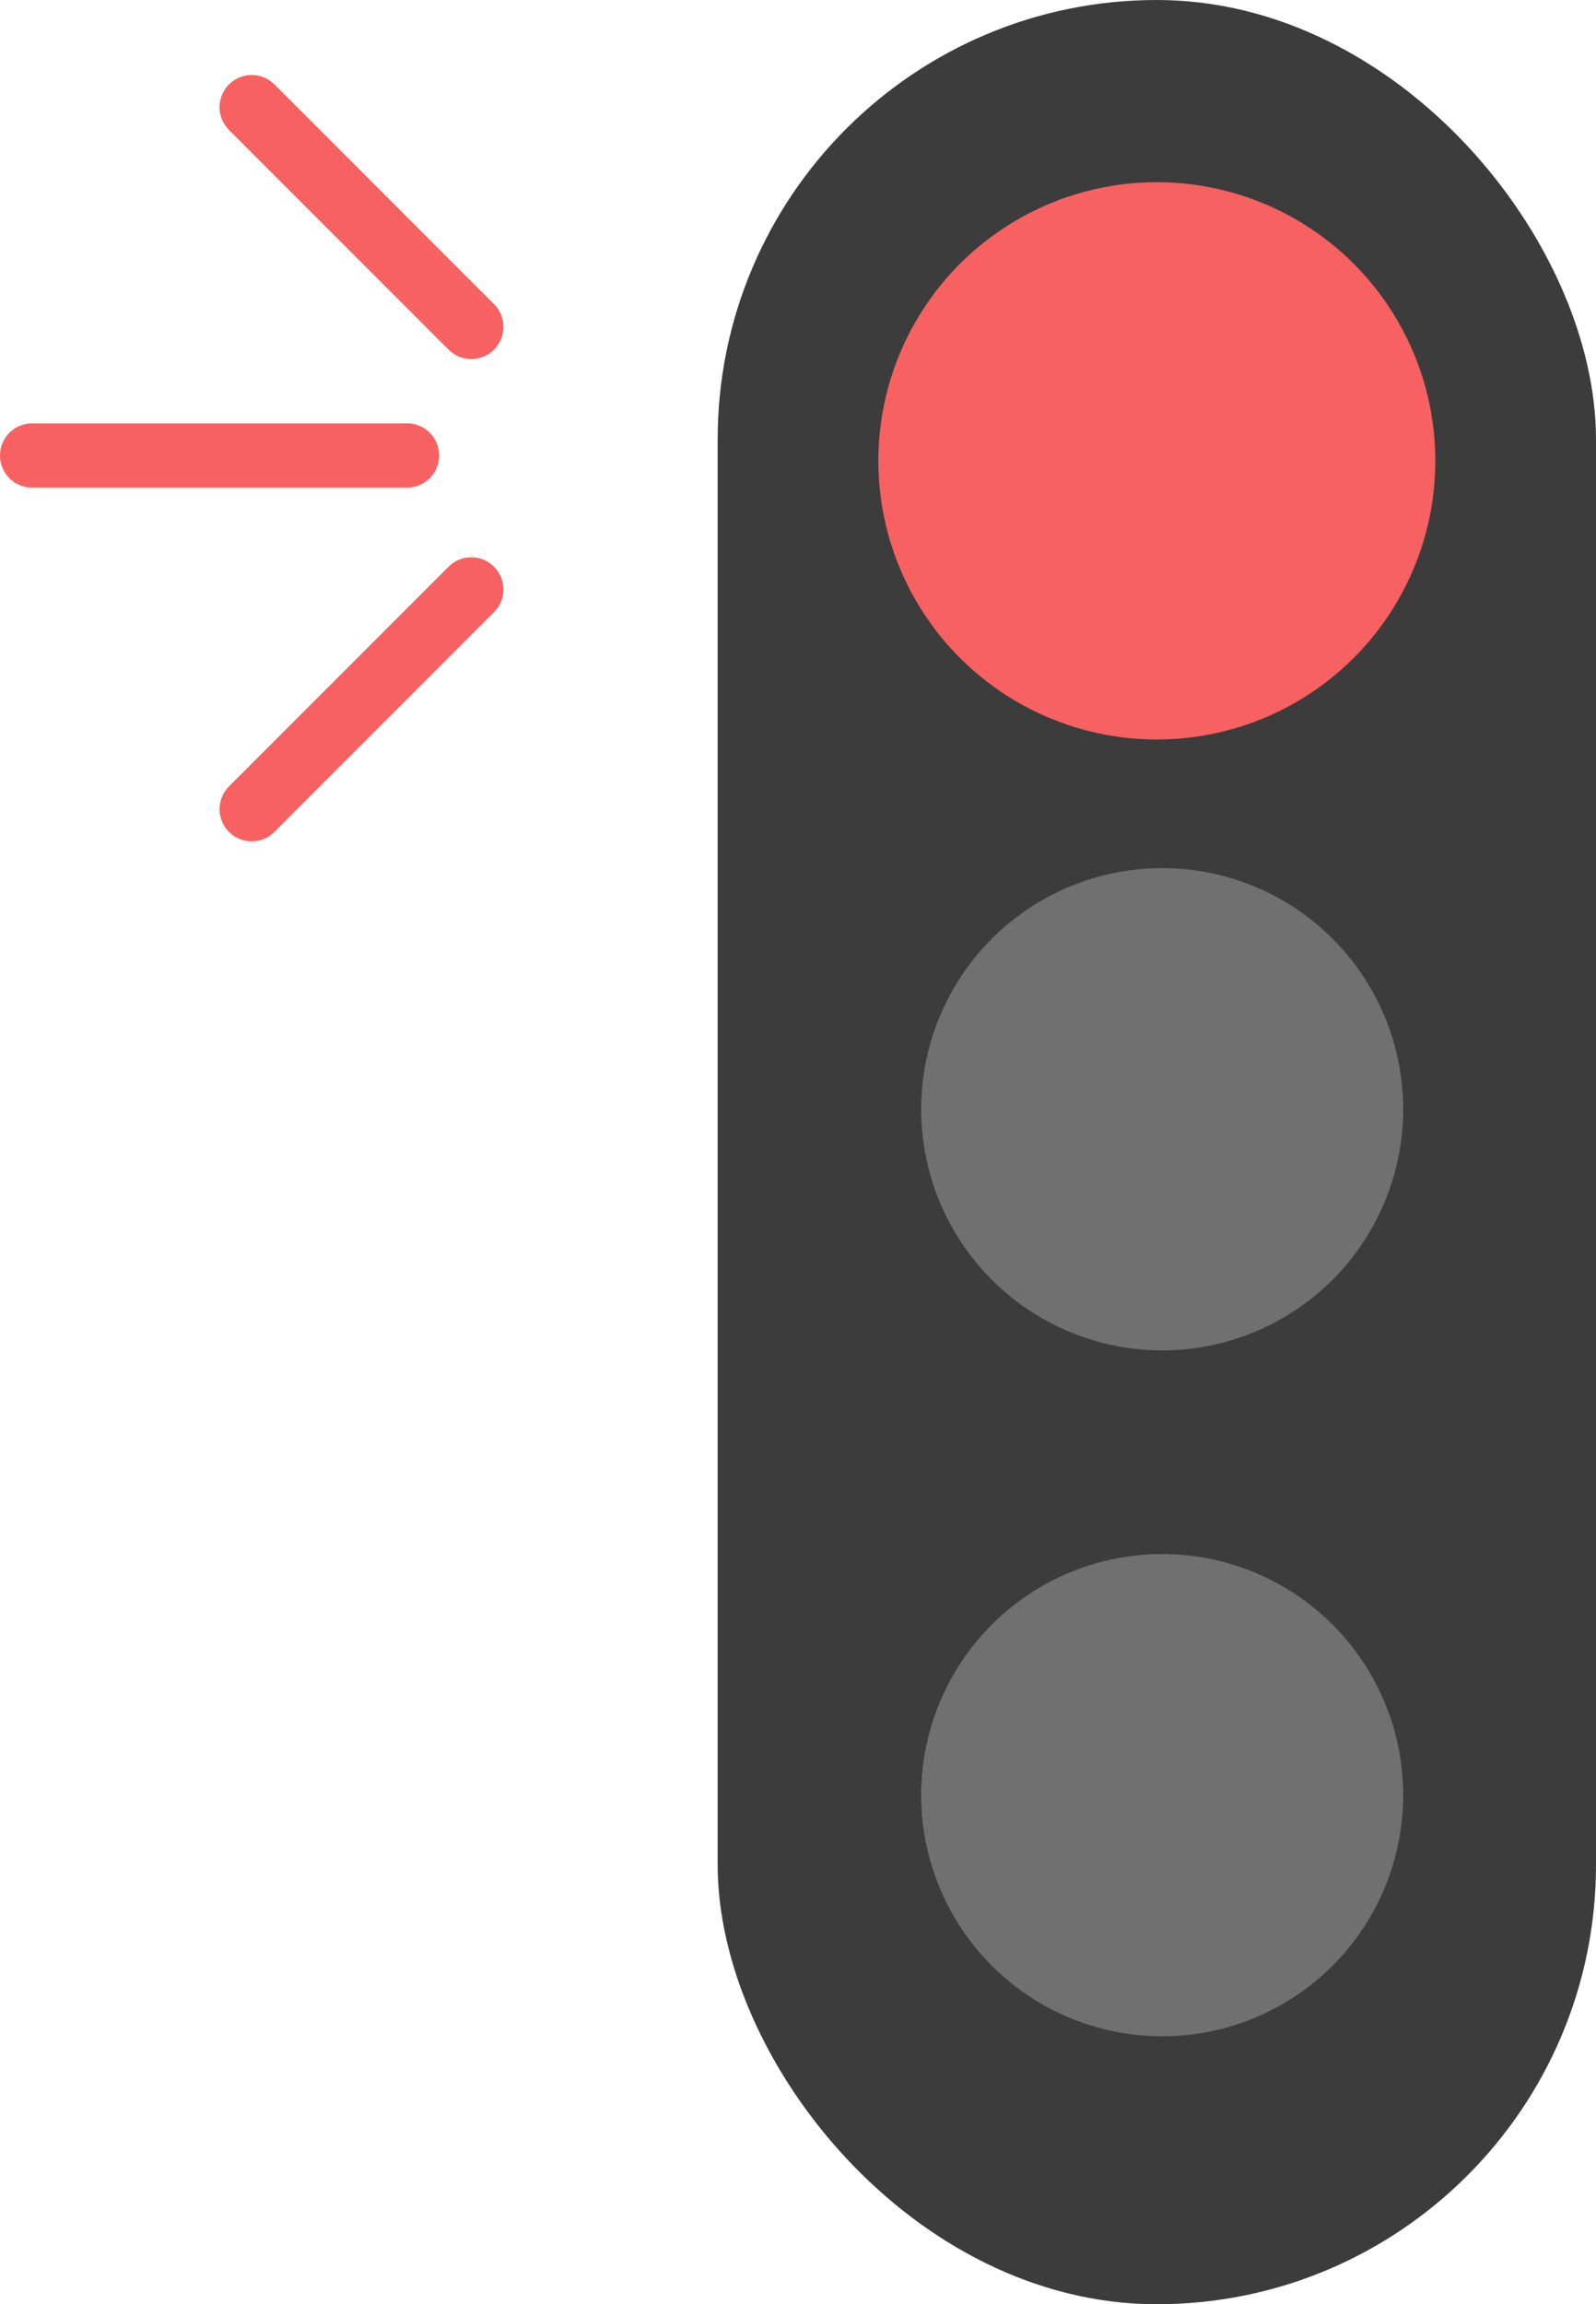
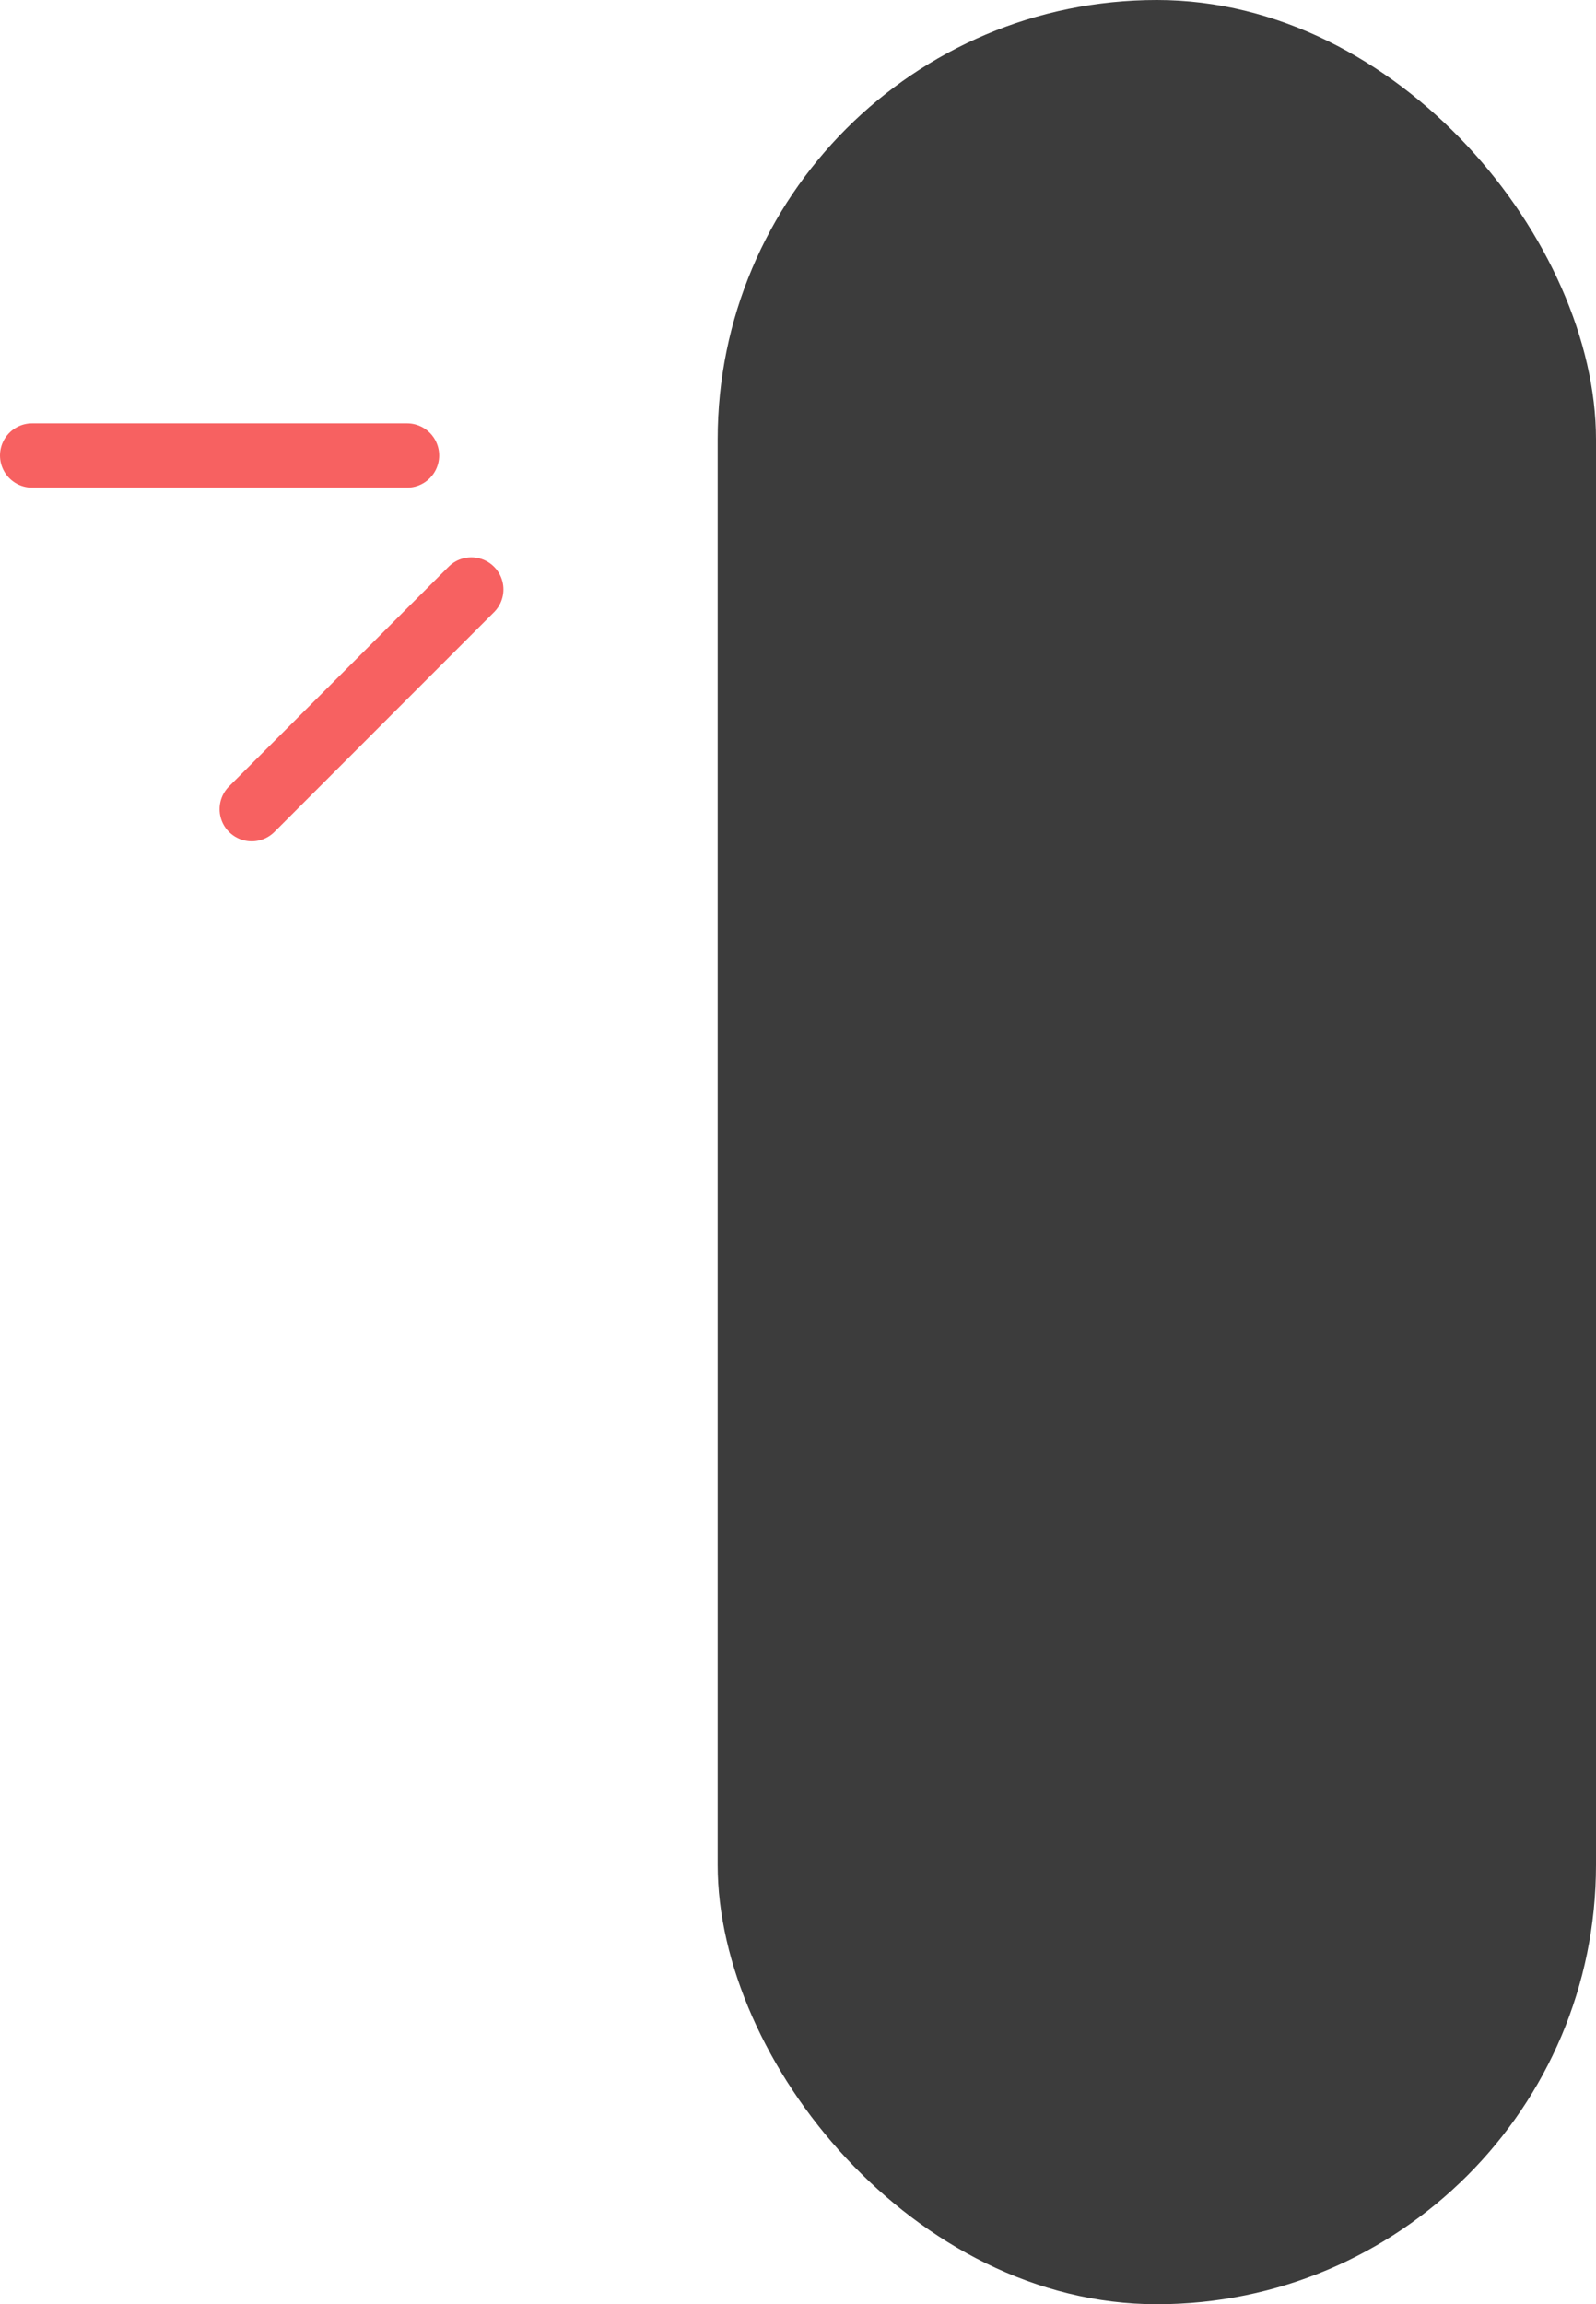
<svg xmlns="http://www.w3.org/2000/svg" width="149" height="215" viewBox="0 0 149 215" fill="none">
  <rect x="67" width="82" height="215" rx="41" fill="#3C3C3C" />
-   <circle cx="108" cy="43" r="26" fill="#F76161" />
-   <circle cx="108.5" cy="103.5" r="22.5" fill="#707070" />
-   <circle cx="108.5" cy="167.5" r="22.5" fill="#707070" />
  <path d="M38 42.5L3 42.5" stroke="#F76161" stroke-width="6" stroke-linecap="round" />
-   <path d="M44.001 30.5L23.5 10" stroke="#F76161" stroke-width="6" stroke-linecap="round" />
  <path d="M23.5 75.501L44 55" stroke="#F76161" stroke-width="6" stroke-linecap="round" />
</svg>